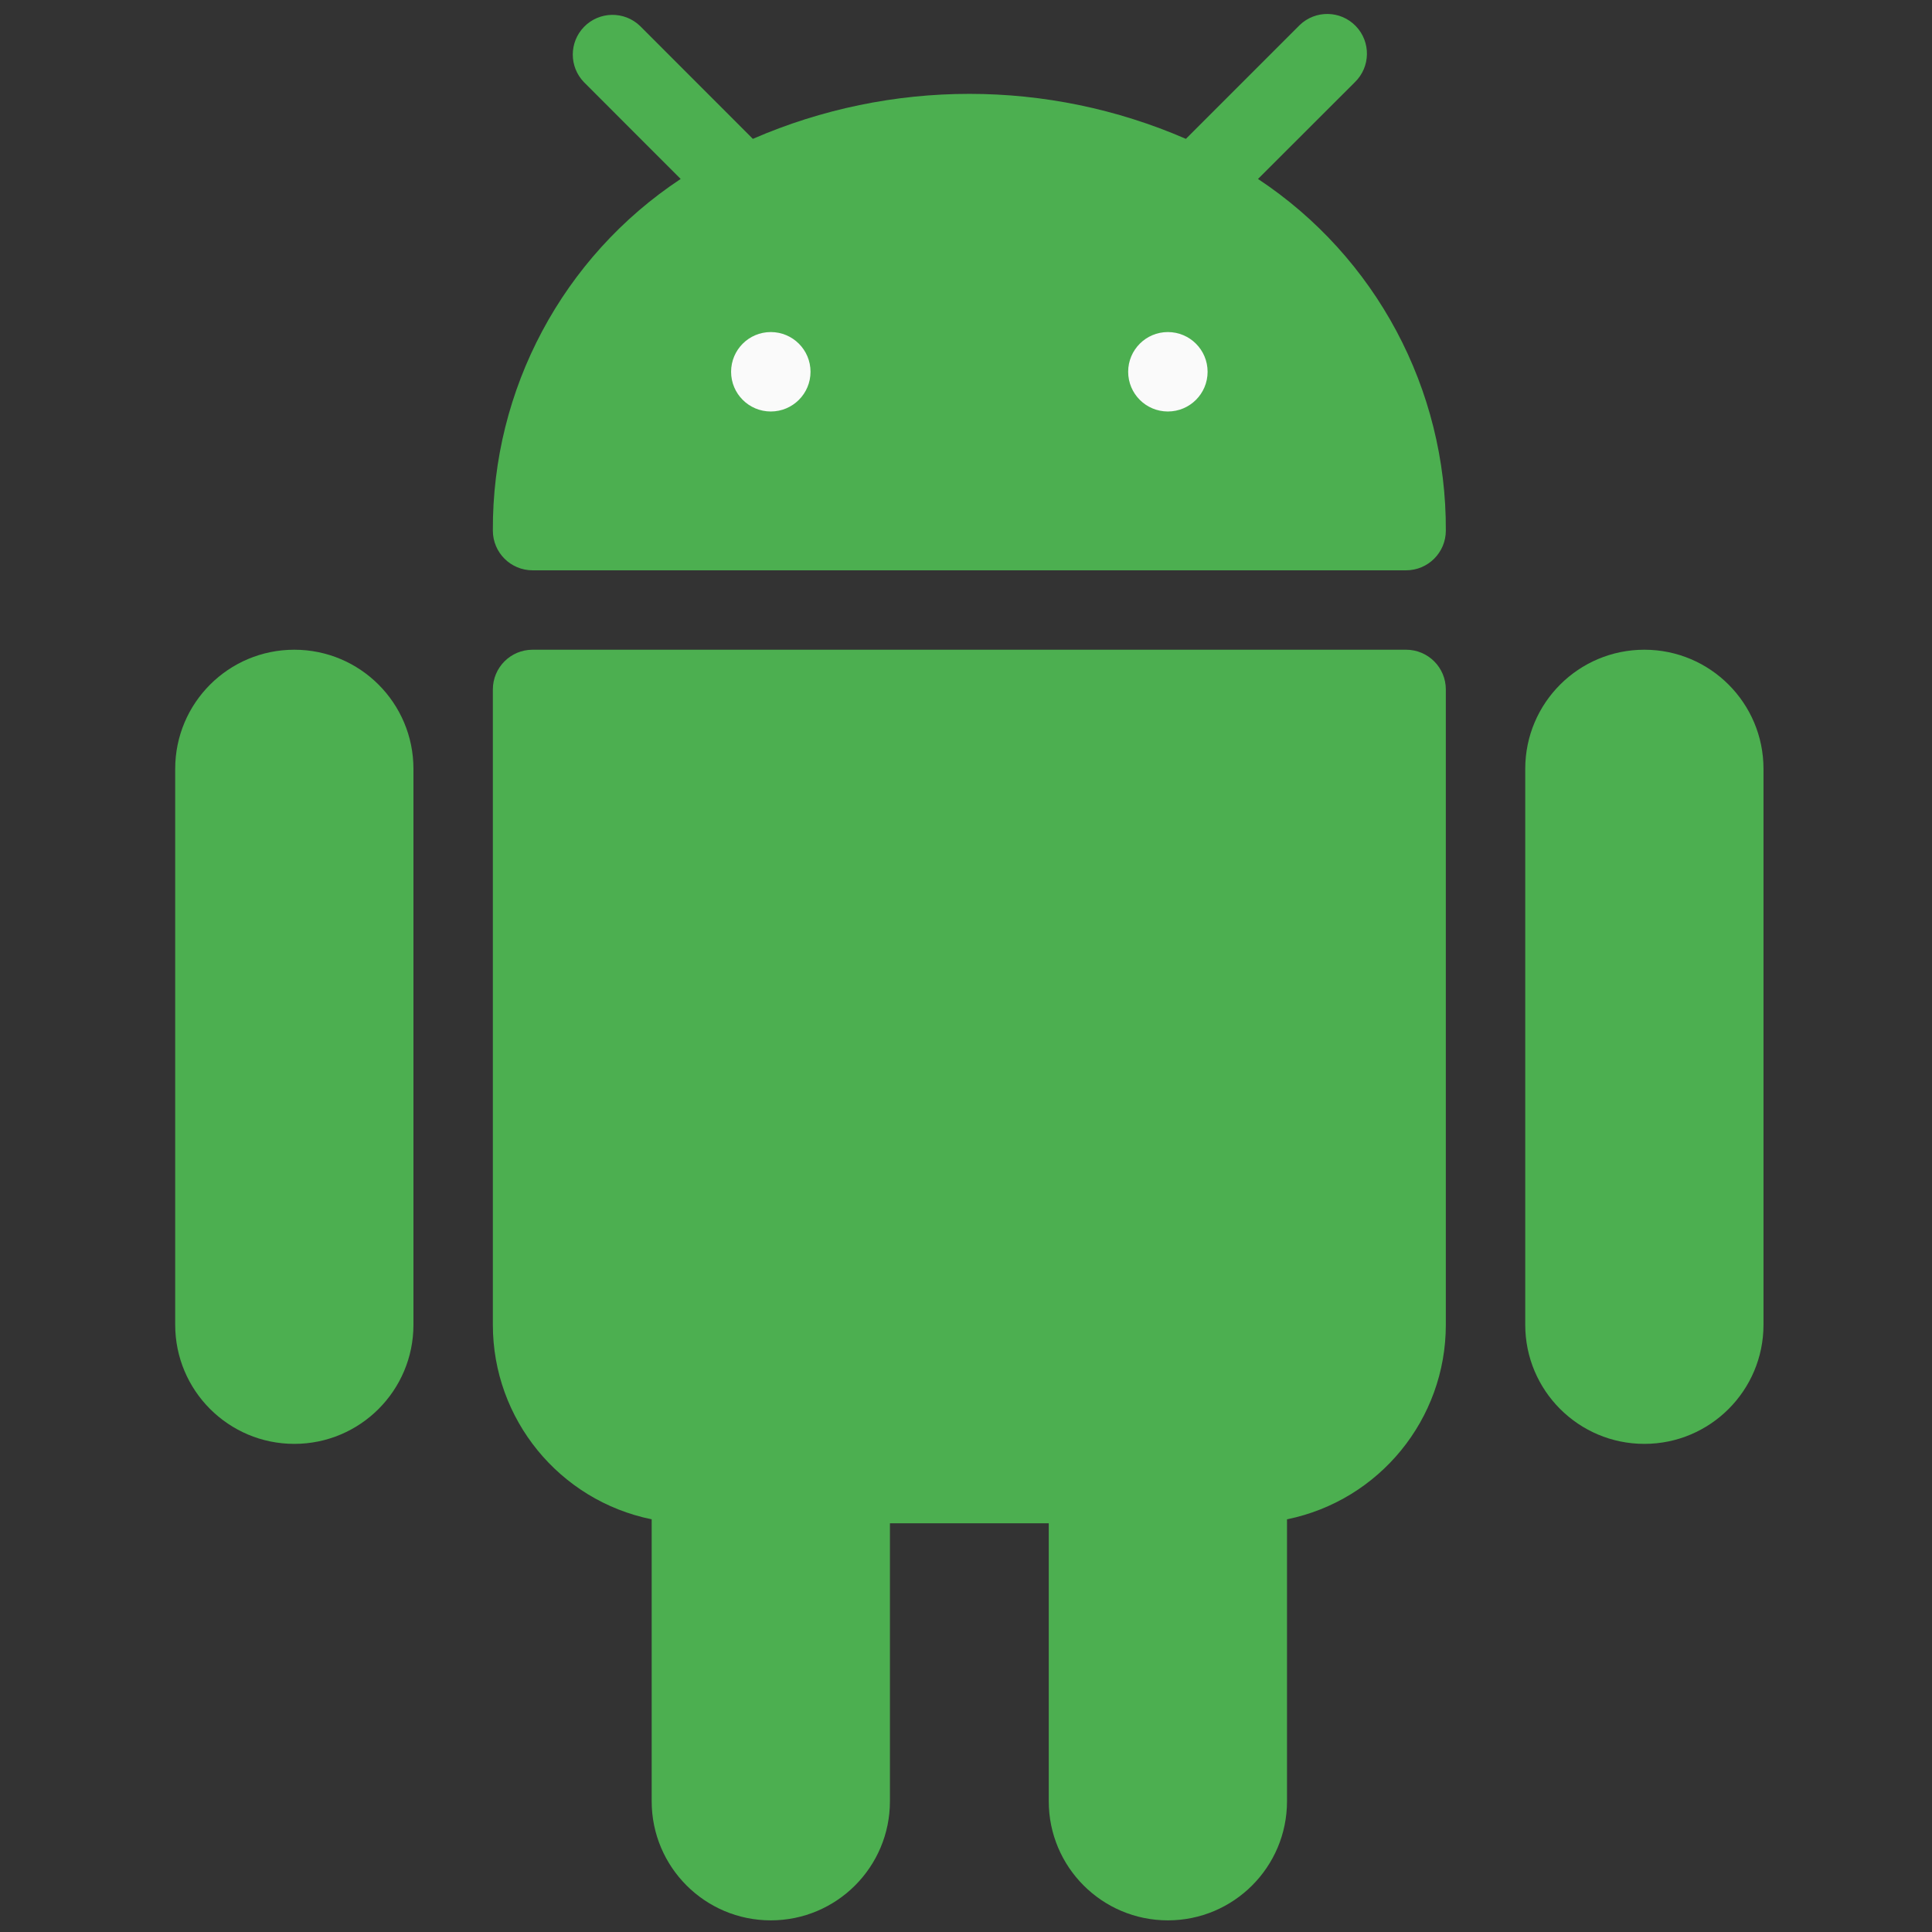
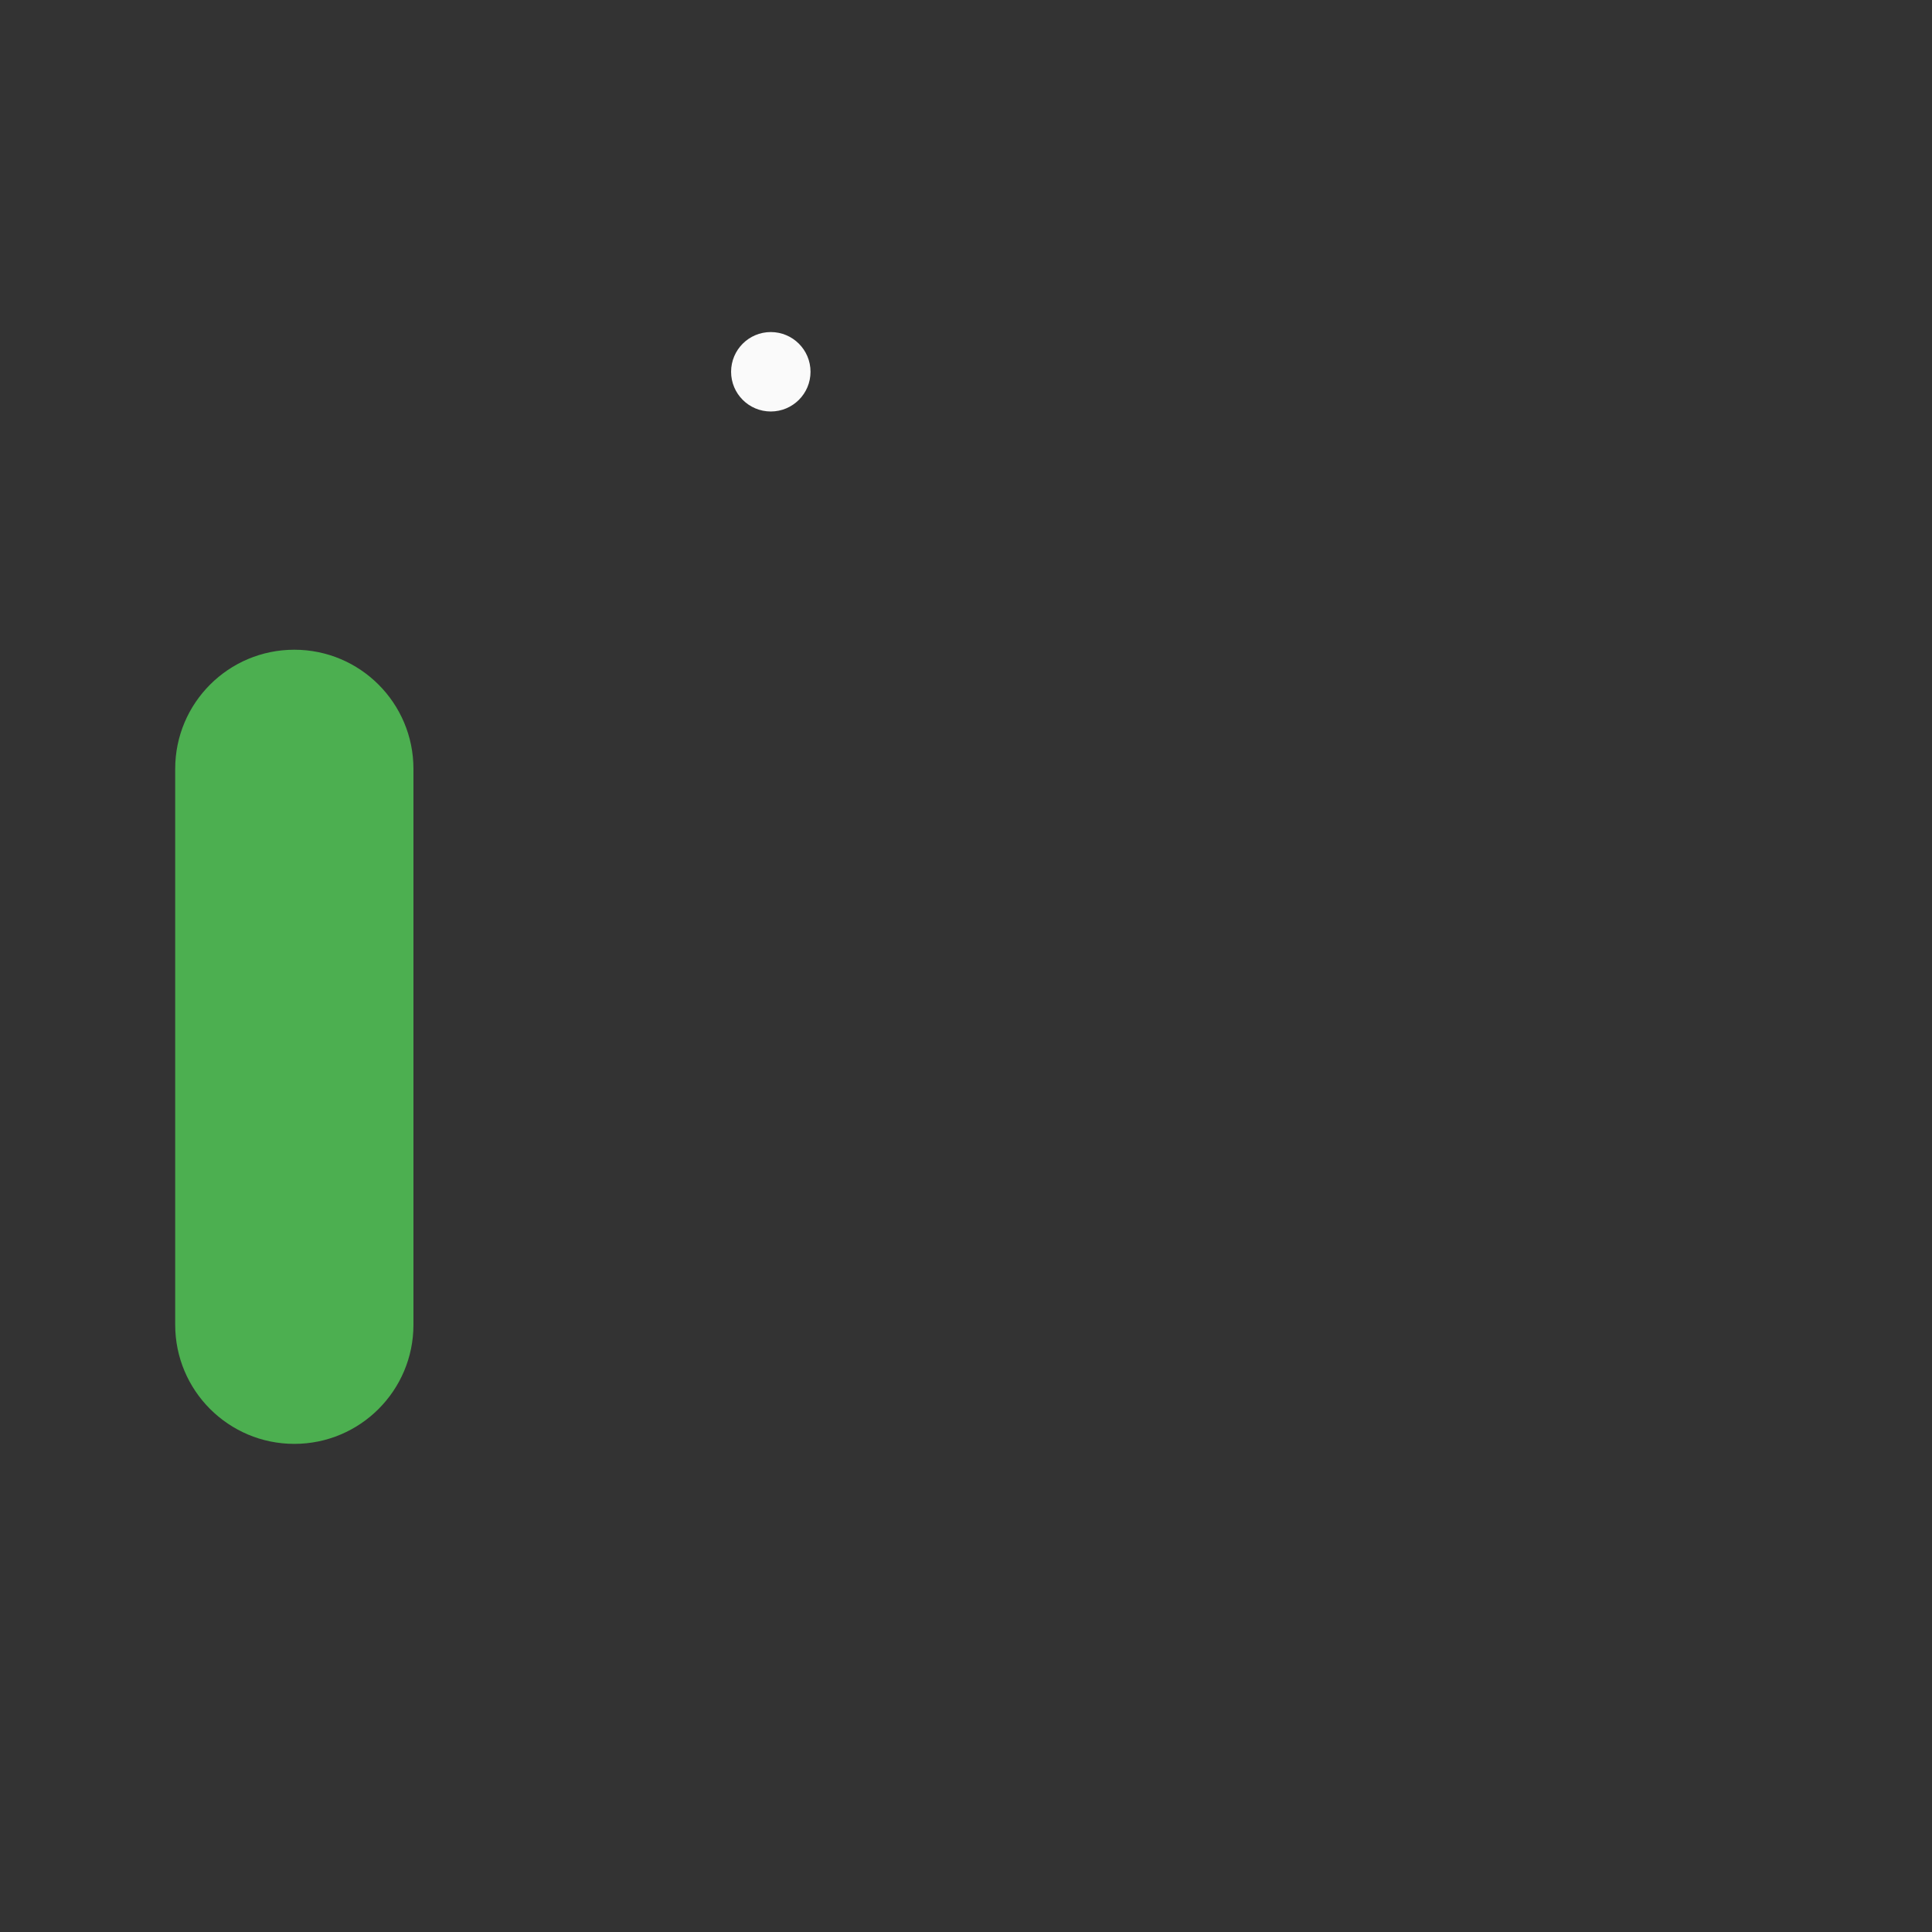
<svg xmlns="http://www.w3.org/2000/svg" width="78" height="78" viewBox="0 0 78 78" fill="none">
  <rect x="0" y="0" width="78" height="78" fill="#333333" stroke="none" />
  <g clip-path="url(#clip0_734_6498)">
    <path d="M11.882 26.231C9.226 26.231 7.073 28.384 7.073 31.041V53.484C7.073 56.14 9.226 58.293 11.882 58.293C14.539 58.293 16.692 56.14 16.692 53.484V31.041C16.692 28.384 14.539 26.231 11.882 26.231Z" fill="#4CAF50" />
-     <path d="M66.387 26.231C63.731 26.231 61.578 28.384 61.578 31.041V53.484C61.578 56.14 63.731 58.293 66.387 58.293C69.043 58.293 71.197 56.14 71.197 53.484V31.041C71.197 28.384 69.044 26.231 66.387 26.231Z" fill="#4CAF50" />
-     <path d="M56.769 26.231H21.501C20.616 26.231 19.898 26.949 19.898 27.834V53.484C19.897 57.293 22.578 60.577 26.31 61.339V72.721C26.31 75.377 28.463 77.53 31.119 77.53C33.776 77.53 35.929 75.377 35.929 72.721V61.499H42.341V72.721C42.341 75.377 44.494 77.53 47.15 77.53C49.806 77.53 51.96 75.377 51.96 72.721V61.339C55.692 60.577 58.373 57.293 58.372 53.484V27.834C58.372 26.949 57.654 26.231 56.769 26.231Z" fill="#4CAF50" />
-     <path d="M50.789 7.225L54.698 3.32C55.334 2.705 55.352 1.69 54.737 1.053C54.122 0.416 53.107 0.399 52.47 1.014C52.457 1.027 52.444 1.04 52.431 1.053L47.878 5.606C42.302 3.184 35.971 3.184 30.395 5.606L25.842 1.05C25.205 0.435 24.19 0.453 23.575 1.089C22.975 1.711 22.975 2.695 23.575 3.317L27.48 7.225C22.72 10.375 19.868 15.713 19.898 21.422C19.898 22.307 20.616 23.025 21.501 23.025H56.769C57.654 23.025 58.372 22.307 58.372 21.422C58.401 15.713 55.55 10.375 50.789 7.225Z" fill="#4CAF50" />
    <path d="M31.119 16.613C32.005 16.613 32.723 15.895 32.723 15.01C32.723 14.124 32.005 13.406 31.119 13.406C30.234 13.406 29.516 14.124 29.516 15.01C29.516 15.895 30.234 16.613 31.119 16.613Z" fill="#FAFAFA" />
-     <path d="M47.15 16.613C48.036 16.613 48.754 15.895 48.754 15.01C48.754 14.124 48.036 13.406 47.15 13.406C46.265 13.406 45.547 14.124 45.547 15.01C45.547 15.895 46.265 16.613 47.15 16.613Z" fill="#FAFAFA" />
  </g>
  <defs>
    <clipPath id="clip0_734_6498">
      <rect width="76.966" height="76.966" fill="white" transform="translate(0.652 0.564)" />
    </clipPath>
  </defs>
</svg>